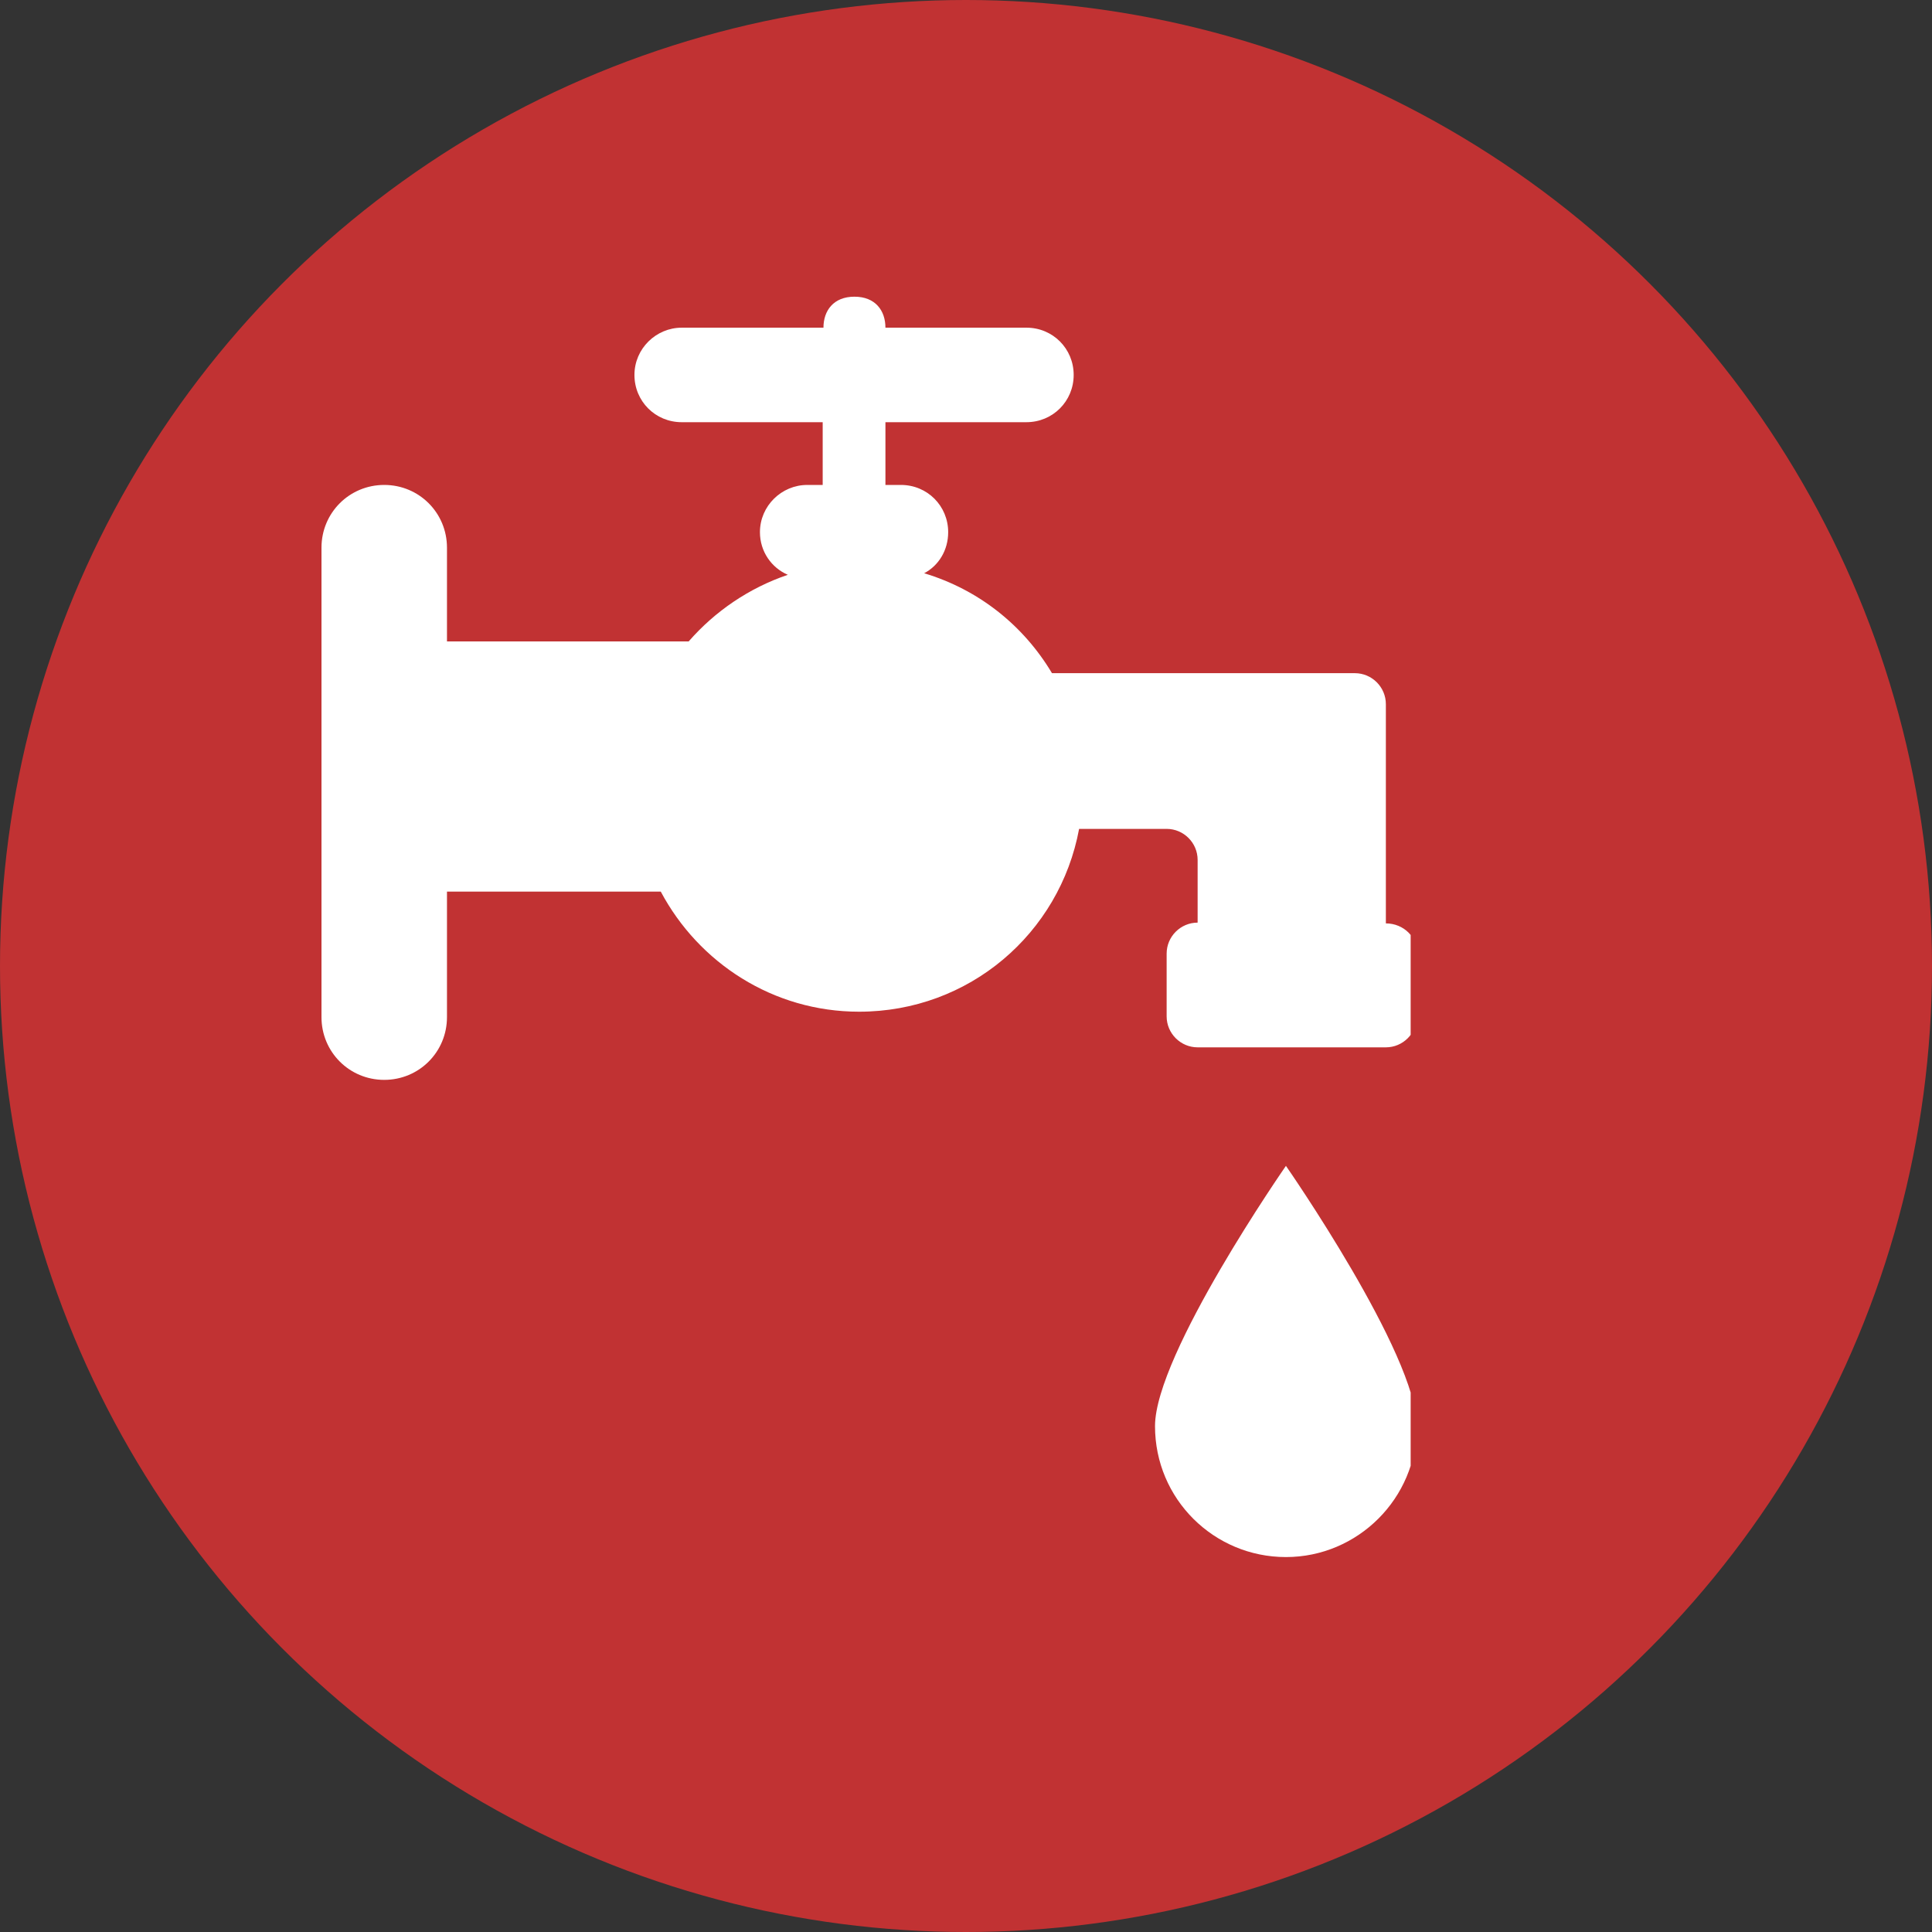
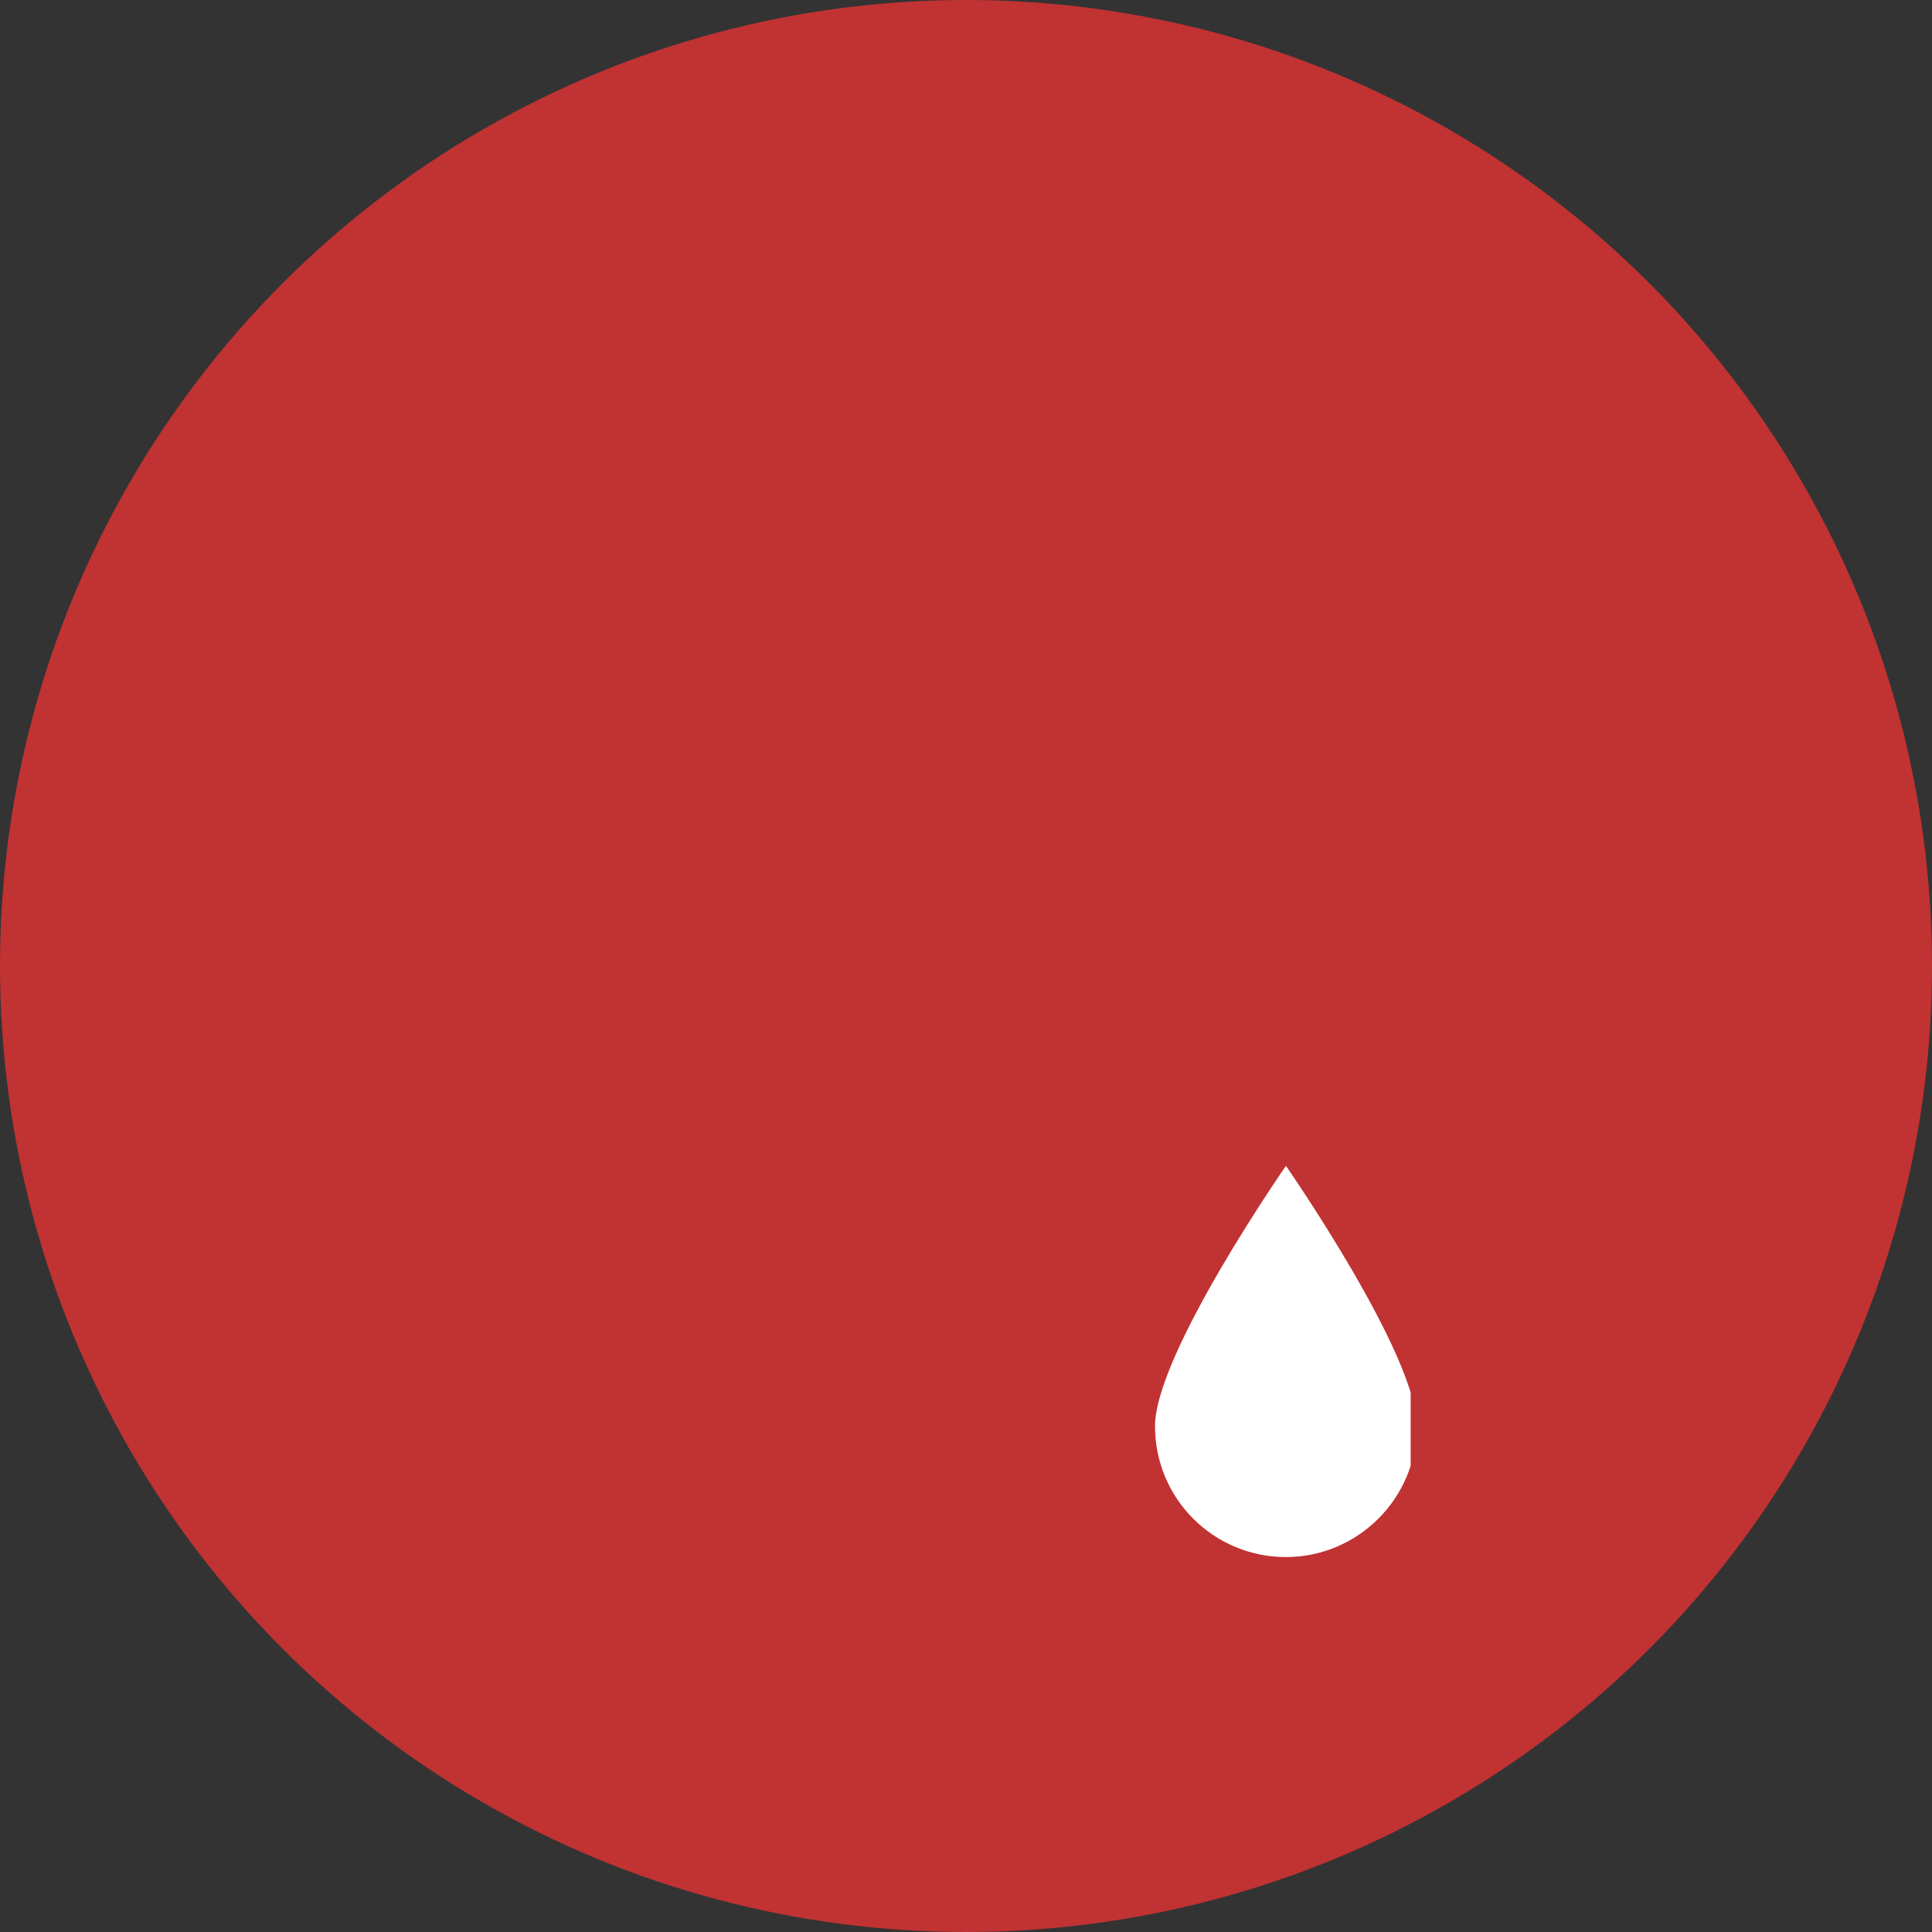
<svg xmlns="http://www.w3.org/2000/svg" xmlns:xlink="http://www.w3.org/1999/xlink" version="1.1" x="0px" y="0px" viewBox="0 0 249.4 249.4" enable-background="new 0 0 249.4 249.4" xml:space="preserve">
  <rect x="0" y="0" width="249.4" height="249.4" fill="#333333" stroke="none" />
  <g id="Capa_1" display="none">
    <g display="inline">
      <circle fill="#C13233" cx="123.9" cy="124.4" r="124.4" />
      <g>
        <g>
          <defs>
            <rect id="SVGID_1_" x="30.9" y="43" width="173.7" height="162.9" />
          </defs>
          <clipPath id="SVGID_2_">
            <use xlink:href="#SVGID_1_" overflow="visible" />
          </clipPath>
          <path clip-path="url(#SVGID_2_)" fill="#FFFFFF" d="M127.2,43C101,43,77.8,56.1,63.8,76c2.9,1.9,5.7,4.5,8.5,7.8      c10.5-15.6,27.4-26.6,47-29l7.9,13.5l7.9-13.5c30.1,3.6,54,27.5,57.6,57.6l-13.5,8l13.5,8c-2.4,20.1-13.9,37.4-30.3,47.8      c1,2.4,1.6,4.8,1.7,7.3c0.1,1.8-0.1,3.6-0.5,5.2c24.3-13.1,40.9-38.8,40.9-68.3C204.6,77.7,169.9,43,127.2,43L127.2,43z       M146.9,170.5c-17.9-14.3-22.8-7.3-30.9,0.8c-5.7,5.7-20-6.2-32.3-18.5c-12.4-12.4-24.2-26.7-18.5-32.3      c8.1-8.1,15.2-13.1,0.8-30.9c-14.3-17.9-23.9-4.1-31.8,3.7c-9.1,9.1-0.5,42.8,32.9,76.2c33.4,33.4,67.1,41.9,76.2,32.9      C151.1,194.4,164.8,184.9,146.9,170.5L146.9,170.5z M92.6,132.5c0-15.9,18.6-18.7,18.6-24.9c0-3-2.4-4.3-4.6-4.3      c-4.1,0-6.4,4.6-6.4,4.6l-7.8-5.2c0,0,4-9.3,15.1-9.3c7,0,14.7,4,14.7,13.2c0,13.4-17.3,16-17.6,21.5h18.3v9H93.1      C92.8,135.5,92.6,134,92.6,132.5L92.6,132.5z M127.2,120.4l16.6-26.2h12.9v23.9h5.1v8.7h-5.1v10.4h-10.4v-10.4h-19.1V120.4z       M146.3,118.1v-9.6c0-2.3,0.4-4.8,0.4-4.8h-0.1c0,0-0.9,2.6-2.1,4.4l-6.5,9.9v0.1L146.3,118.1L146.3,118.1z M146.3,118.1" />
        </g>
      </g>
    </g>
  </g>
  <g id="Capa_2" display="none">
    <g display="inline">
      <circle fill="#C13233" cx="124.2" cy="124.2" r="124.2" />
      <g>
-         <path fill="#FFFFFF" d="M111,161c0,7.3-5.9,13.2-13.2,13.2c-7.3,0-13.2-5.9-13.2-13.2c0-7.3,5.9-13.2,13.2-13.2     C105.1,147.7,111,153.6,111,161L111,161z M111,161" />
-         <path fill="#FFFFFF" d="M190.9,161c0,7.3-5.9,13.2-13.2,13.2c-7.3,0-13.2-5.9-13.2-13.2c0-7.3,5.9-13.2,13.2-13.2     C185,147.7,190.9,153.6,190.9,161L190.9,161z M190.9,161" />
+         <path fill="#FFFFFF" d="M111,161c0,7.3-5.9,13.2-13.2,13.2c-7.3,0-13.2-5.9-13.2-13.2c0-7.3,5.9-13.2,13.2-13.2     C105.1,147.7,111,153.6,111,161z M111,161" />
        <path fill="#FFFFFF" d="M145.2,61c0-1.9,0-9.4,0-11.4c0-5.7-4.7-10.3-10.4-10.3c-5.7,0-10.3,4.6-10.3,10.3c0,2,0,9.6,0,11.4     H145.2z M145.2,61" />
        <path fill="#FFFFFF" d="M204.8,118l-35.6-45.6c-2.6-3.1-4.4-5.7-8.6-5.7H66.4c-3.2,0-5.7,2.6-5.7,5.7v80c0,3.1,2.6,5.7,5.7,5.7     h11.4c1.4-9.8,9.8-17.5,20-17.5c10.2,0,18.6,7.6,20,17.5h40.1c1.4-9.8,9.7-17.3,19.9-17.3c10.2,0,18.5,7.5,19.9,17.3h5.8     c3.1,0,5.7-2.6,5.7-5.7v-22.9C209.2,124.1,204.8,118,204.8,118L204.8,118z M106.3,125c-13.3,0-24-10.8-24-24.1     c0-13.3,10.8-24,24-24c13.3,0,24.1,10.8,24.1,24C130.4,114.3,119.6,125,106.3,125L106.3,125z M152,118.1V83.8h14.4     c0.9,0,2.2,1.3,2.2,1.3l21.7,28.1c1.1,1.6,2.2,3.4,2.2,4.9H152z M152,118.1" />
        <rect x="100.6" y="83.8" fill="#FFFFFF" width="11.4" height="34.3" />
-         <rect x="89.2" y="95.3" fill="#FFFFFF" width="34.3" height="11.4" />
      </g>
    </g>
  </g>
  <g id="Capa_3" display="none">
    <g display="inline">
      <circle fill="#C13233" cx="124.2" cy="124.2" r="124.2" />
      <g>
        <path fill="#FFFFFF" d="M123.7,51.2c0,4.7-3.8,8.5-8.5,8.5c-4.7,0-8.5-3.8-8.5-8.5c0-4.7,3.8-8.5,8.5-8.5     C119.8,42.7,123.7,46.5,123.7,51.2L123.7,51.2z M123.7,51.2" />
        <g>
          <defs>
            <rect id="SVGID_3_" x="49.9" y="42.7" width="139.5" height="171.2" />
          </defs>
          <clipPath id="SVGID_4_">
            <use xlink:href="#SVGID_3_" overflow="visible" />
          </clipPath>
          <path clip-path="url(#SVGID_4_)" fill="#FFFFFF" d="M168.8,51.2c0,4.7-3.8,8.5-8.5,8.5c-4.7,0-8.5-3.8-8.5-8.5      c0-4.7,3.8-8.5,8.5-8.5C165,42.7,168.8,46.5,168.8,51.2L168.8,51.2z M168.8,51.2" />
          <path clip-path="url(#SVGID_4_)" fill="#FFFFFF" d="M185.7,58.9c-4.3-7.5-12.1-12-20.7-12v8.5c5.6,0,10.6,2.9,13.4,7.8      c2.8,4.9,2.8,10.6,0,15.5l-27.1,47c-2.8,4.9-7.8,7.8-13.4,7.8c-5.6,0-10.6-2.9-13.4-7.8l-27.1-47c-2.8-4.9-2.8-10.6,0-15.5      c2.8-4.9,7.8-7.8,13.4-7.8V47c-8.7,0-16.4,4.5-20.7,12c-4.3,7.5-4.3,16.5,0,24l27.2,47c3.6,6.3,9.6,10.4,16.5,11.6v22.7      c0,22.2-13.1,40.2-29.2,40.2s-29.2-18-29.2-40.2v-27c9.6-2,16.9-10.5,16.9-20.7c0-11.6-9.5-21.1-21.1-21.1      c-11.6,0-21.1,9.5-21.1,21.1c0,10.2,7.3,18.7,16.9,20.7v27c0,26.8,16.9,48.6,37.6,48.6c20.7,0,37.6-21.8,37.6-48.6v-22.7      c6.9-1.2,12.9-5.3,16.5-11.6l27.2-47C190,75.4,190,66.4,185.7,58.9L185.7,58.9z M185.7,58.9" />
        </g>
      </g>
    </g>
  </g>
  <g id="Capa_4" display="none">
-     <circle display="inline" fill="#C13233" cx="124.2" cy="124.2" r="124.2" />
    <g display="inline">
      <g>
        <defs>
          <rect id="SVGID_5_" x="75.9" y="54.9" width="103.9" height="137.6" />
        </defs>
        <clipPath id="SVGID_6_">
          <use xlink:href="#SVGID_5_" overflow="visible" />
        </clipPath>
        <path clip-path="url(#SVGID_6_)" fill="#FFFFFF" d="M178.8,74c-1.9-9.3-6.5-15.2-13.9-17.9c-5.1-1.9-11.6-1.6-19.6,0.9     c-7.9,2.5-13.8,3.7-17.5,3.7s-9.5-1.2-17.5-3.7c-7.9-2.5-14.5-2.7-19.6-0.9c-7.4,2.6-12.1,8.6-14.2,17.9     c-1.1,5.7-0.9,11.4,0.6,17c1.5,5.7,3.6,11.4,6.2,17.3c2.6,5.9,4.3,10.6,4.8,14.2c0.4,2.1,0.5,6.7,0.3,13.9     c-0.2,7.2,0.1,14.3,0.9,21.3c3.2,23.1,8.3,34.6,15.3,34.6c1.5,0,2.8-0.4,4-1.3c1.1-0.9,2-2.2,2.6-4.1c0.6-1.9,1-3.7,1.3-5.5     c0.3-1.8,0.4-4.2,0.3-7.2c-0.1-3-0.2-5.5-0.3-7.4c-0.1-1.9-0.2-4.4-0.4-7.7c-0.4-5.5-0.5-9.2-0.3-11.1c1.1-12.7,6.5-19,16-19     s14.9,6.3,16,19c0.2,2.1,0.1,5.8-0.3,11.1c-0.2,3.2-0.4,5.8-0.6,7.7c-0.2,1.9-0.3,4.4-0.3,7.4c0,3,0.1,5.4,0.4,7.2     c0.3,1.8,0.7,3.6,1.3,5.5c0.6,1.9,1.4,3.3,2.6,4.1c1.1,0.9,2.5,1.3,4,1.3c7,0,12.1-11.5,15.3-34.6c0.8-6.8,1-14,0.9-21.4     c-0.2-7.5-0.1-12.1,0.3-13.8c0.6-3.6,2.2-8.3,4.8-14.2c2.6-5.9,4.7-11.6,6.2-17.3C180,85.4,180.1,79.7,178.8,74L178.8,74z      M178.8,74" />
      </g>
    </g>
  </g>
  <g id="Capa_5" display="none">
    <circle display="inline" fill="#C13233" cx="124.7" cy="124.7" r="124.7" />
    <g display="inline">
      <g>
        <defs>
          <rect id="SVGID_7_" x="60.9" y="28.7" width="129.1" height="165.4" />
        </defs>
        <clipPath id="SVGID_8_">
          <use xlink:href="#SVGID_7_" overflow="visible" />
        </clipPath>
-         <path clip-path="url(#SVGID_8_)" fill="#FFFFFF" d="M128.2,79.4c2.8-4.7,7.3-11.5,13-18c4.8-5.5,14.2-12.6,14.2-12.6     c1.4-1.1,1.3-2.6-0.3-3.3l-11.4-5.3c-1.6-0.7-3.8-0.2-4.9,1.2c0,0-8.4,12.1-18.3,37.7C90,65.3,60.9,84.7,60.9,118.4     c0,35.2,27.1,88.7,63.7,72.5c38.6,16.7,63.7-37.3,63.7-72.5C188.3,84.4,162.2,64.5,128.2,79.4L128.2,79.4z M128.2,79.4" />
      </g>
      <path fill="#FFFFFF" d="M121.4,68c1.8-0.2,3.3-1.7,3.5-3.5c0,0,1.1-13.8-8.5-23.4c-9.6-9.6-23.4-8.5-23.4-8.5    c-1.8,0.1-3.3,1.7-3.5,3.5c0,0-1.2,13.8,8.4,23.4C107.6,69.2,121.4,68,121.4,68L121.4,68z M121.4,68" />
    </g>
  </g>
  <g id="Capa_6">
    <circle fill="#C13233" cx="124.7" cy="124.7" r="124.7" />
    <g>
      <g>
        <defs>
          <rect id="SVGID_9_" x="41.5" y="38.3" width="140.6" height="166.7" />
        </defs>
        <clipPath id="SVGID_10_">
          <use xlink:href="#SVGID_9_" overflow="visible" />
        </clipPath>
-         <path clip-path="url(#SVGID_10_)" fill="#FFFFFF" d="M178.9,119.2V90.9c0-2.2-1.8-4-4-4h-39.1c-3.7-6.2-9.5-10.8-16.5-12.9     c1.9-1,3.1-3,3.1-5.3c0-3.4-2.7-6.1-6.1-6.1h-2v-8.1h18.2c3.4,0,6.1-2.7,6.1-6.1c0-3.4-2.7-6.1-6.1-6.1h-18.2c0-2.2-1.3-4-4-4     c-2.7,0-4,1.8-4,4H88c-3.3,0-6.1,2.7-6.1,6.1c0,3.4,2.7,6.1,6.1,6.1h18.2v8.1h-2c-3.3,0-6.1,2.7-6.1,6.1c0,2.5,1.5,4.6,3.6,5.5     c-5,1.7-9.4,4.7-12.8,8.6H57.7V70.7c0-4.5-3.6-8.1-8.1-8.1c-4.5,0-8.1,3.6-8.1,8.1v60.6c0,4.5,3.6,8.1,8.1,8.1     c4.5,0,8.1-3.6,8.1-8.1v-16.2h27.6c4.9,9.2,14.5,15.5,25.6,15.5c14.2,0,25.9-10.1,28.4-23.6h11.3c2.2,0,4,1.8,4,4v8.1     c-2.2,0-4,1.8-4,4v8.1c0,2.2,1.8,4,4,4h24.3c2.2,0,4-1.8,4-4v-8.1C183,121,181.2,119.2,178.9,119.2L178.9,119.2z M178.9,119.2" />
        <path clip-path="url(#SVGID_10_)" fill="#FFFFFF" d="M149.1,184.1c0,9.4,7.6,16.9,16.9,16.9c9.3,0,16.9-7.6,16.9-16.9     c0-9.3-16.9-33.6-16.9-33.6S149.1,174.8,149.1,184.1L149.1,184.1z M149.1,184.1" />
      </g>
    </g>
  </g>
</svg>